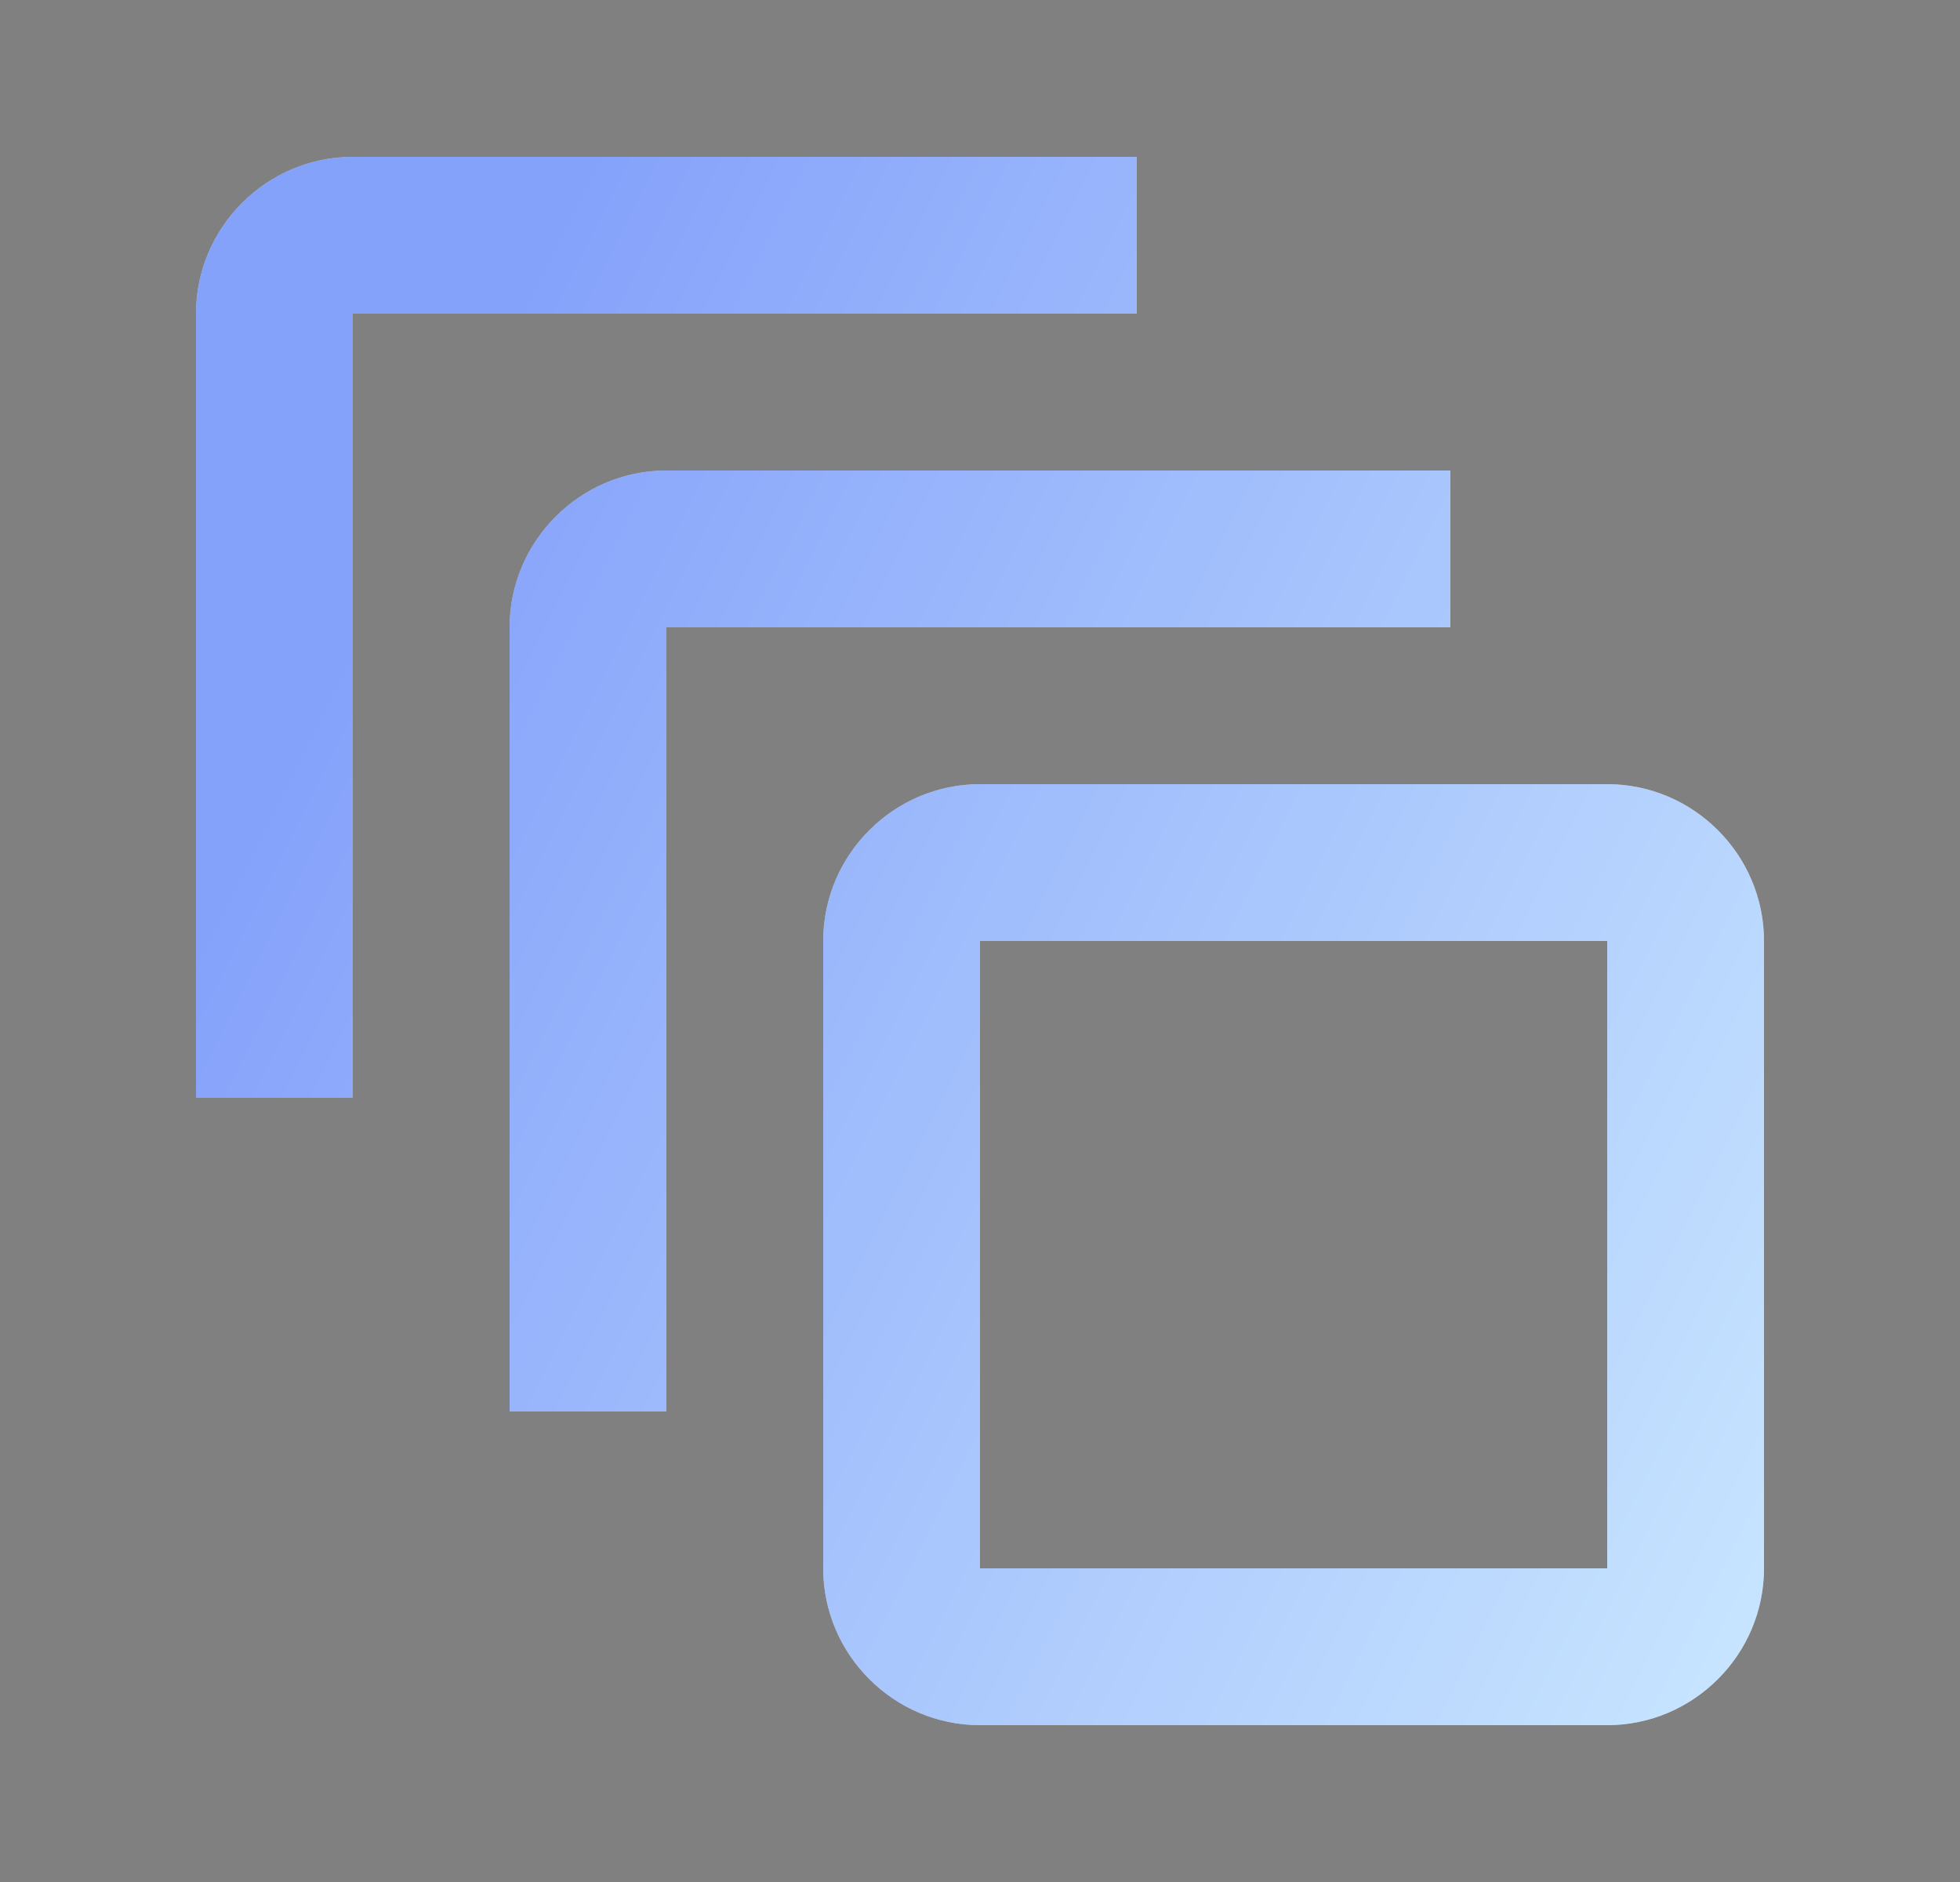
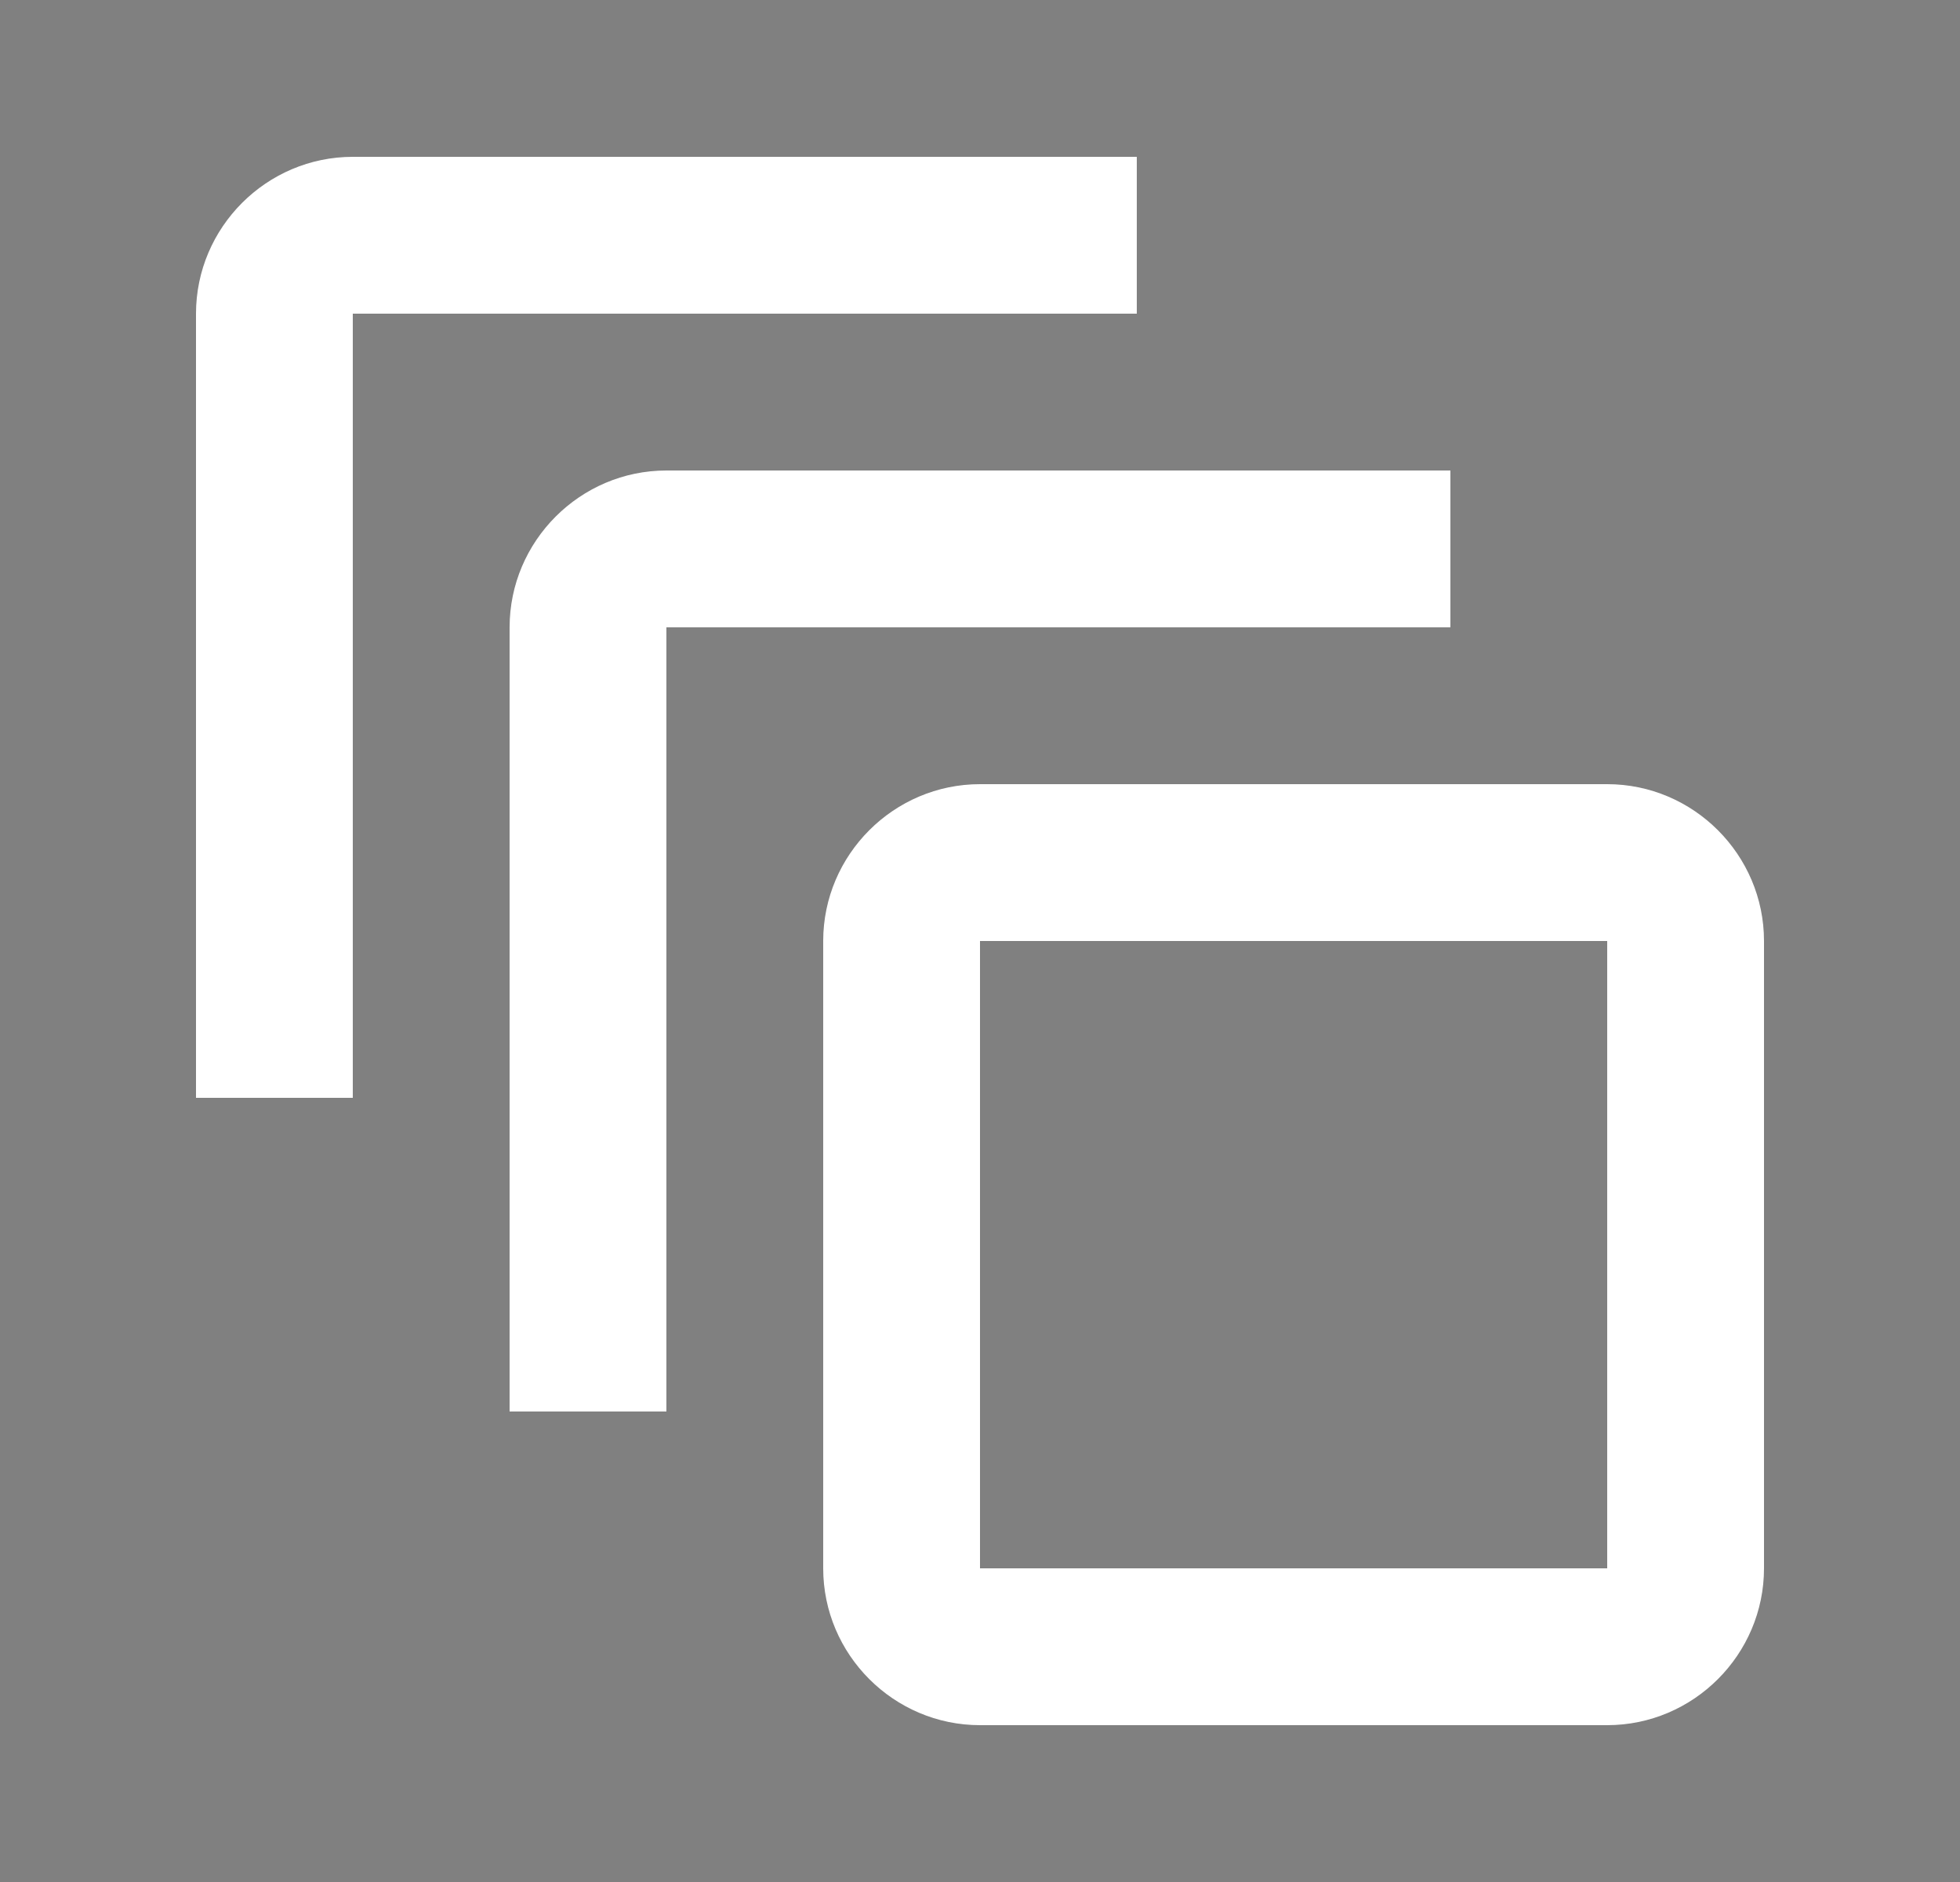
<svg xmlns="http://www.w3.org/2000/svg" width="25" height="24" viewBox="0 0 25 24" fill="none">
  <rect x="0" y="0" width="25" height="24" fill="#808080" stroke="none" />
  <path d="M14.5 2H4.5C3.4 2 2.5 2.9 2.5 4V14H4.5V4H14.5V2ZM18.5 6H8.5C7.4 6 6.5 6.9 6.5 8V18H8.5V8H18.5V6ZM20.5 10H12.5C11.4 10 10.5 10.9 10.5 12V20C10.5 21.1 11.4 22 12.5 22H20.5C21.6 22 22.5 21.1 22.5 20V12C22.5 10.9 21.6 10 20.5 10ZM20.5 20H12.5V12H20.5V20Z" fill="white" />
-   <path d="M14.5 2H4.5C3.4 2 2.5 2.9 2.5 4V14H4.5V4H14.5V2ZM18.5 6H8.5C7.4 6 6.5 6.9 6.5 8V18H8.5V8H18.5V6ZM20.5 10H12.5C11.4 10 10.5 10.9 10.5 12V20C10.5 21.1 11.4 22 12.5 22H20.5C21.6 22 22.5 21.1 22.5 20V12C22.5 10.9 21.6 10 20.5 10ZM20.5 20H12.5V12H20.5V20Z" fill="url(#paint0_linear_1135_3301)" fill-opacity="0.48" />
  <defs>
    <linearGradient id="paint0_linear_1135_3301" x1="2.5" y1="12" x2="22.5" y2="22" gradientUnits="userSpaceOnUse">
      <stop stop-color="#003CF5" />
      <stop offset="1" stop-color="#8DCAFE" />
    </linearGradient>
  </defs>
</svg>